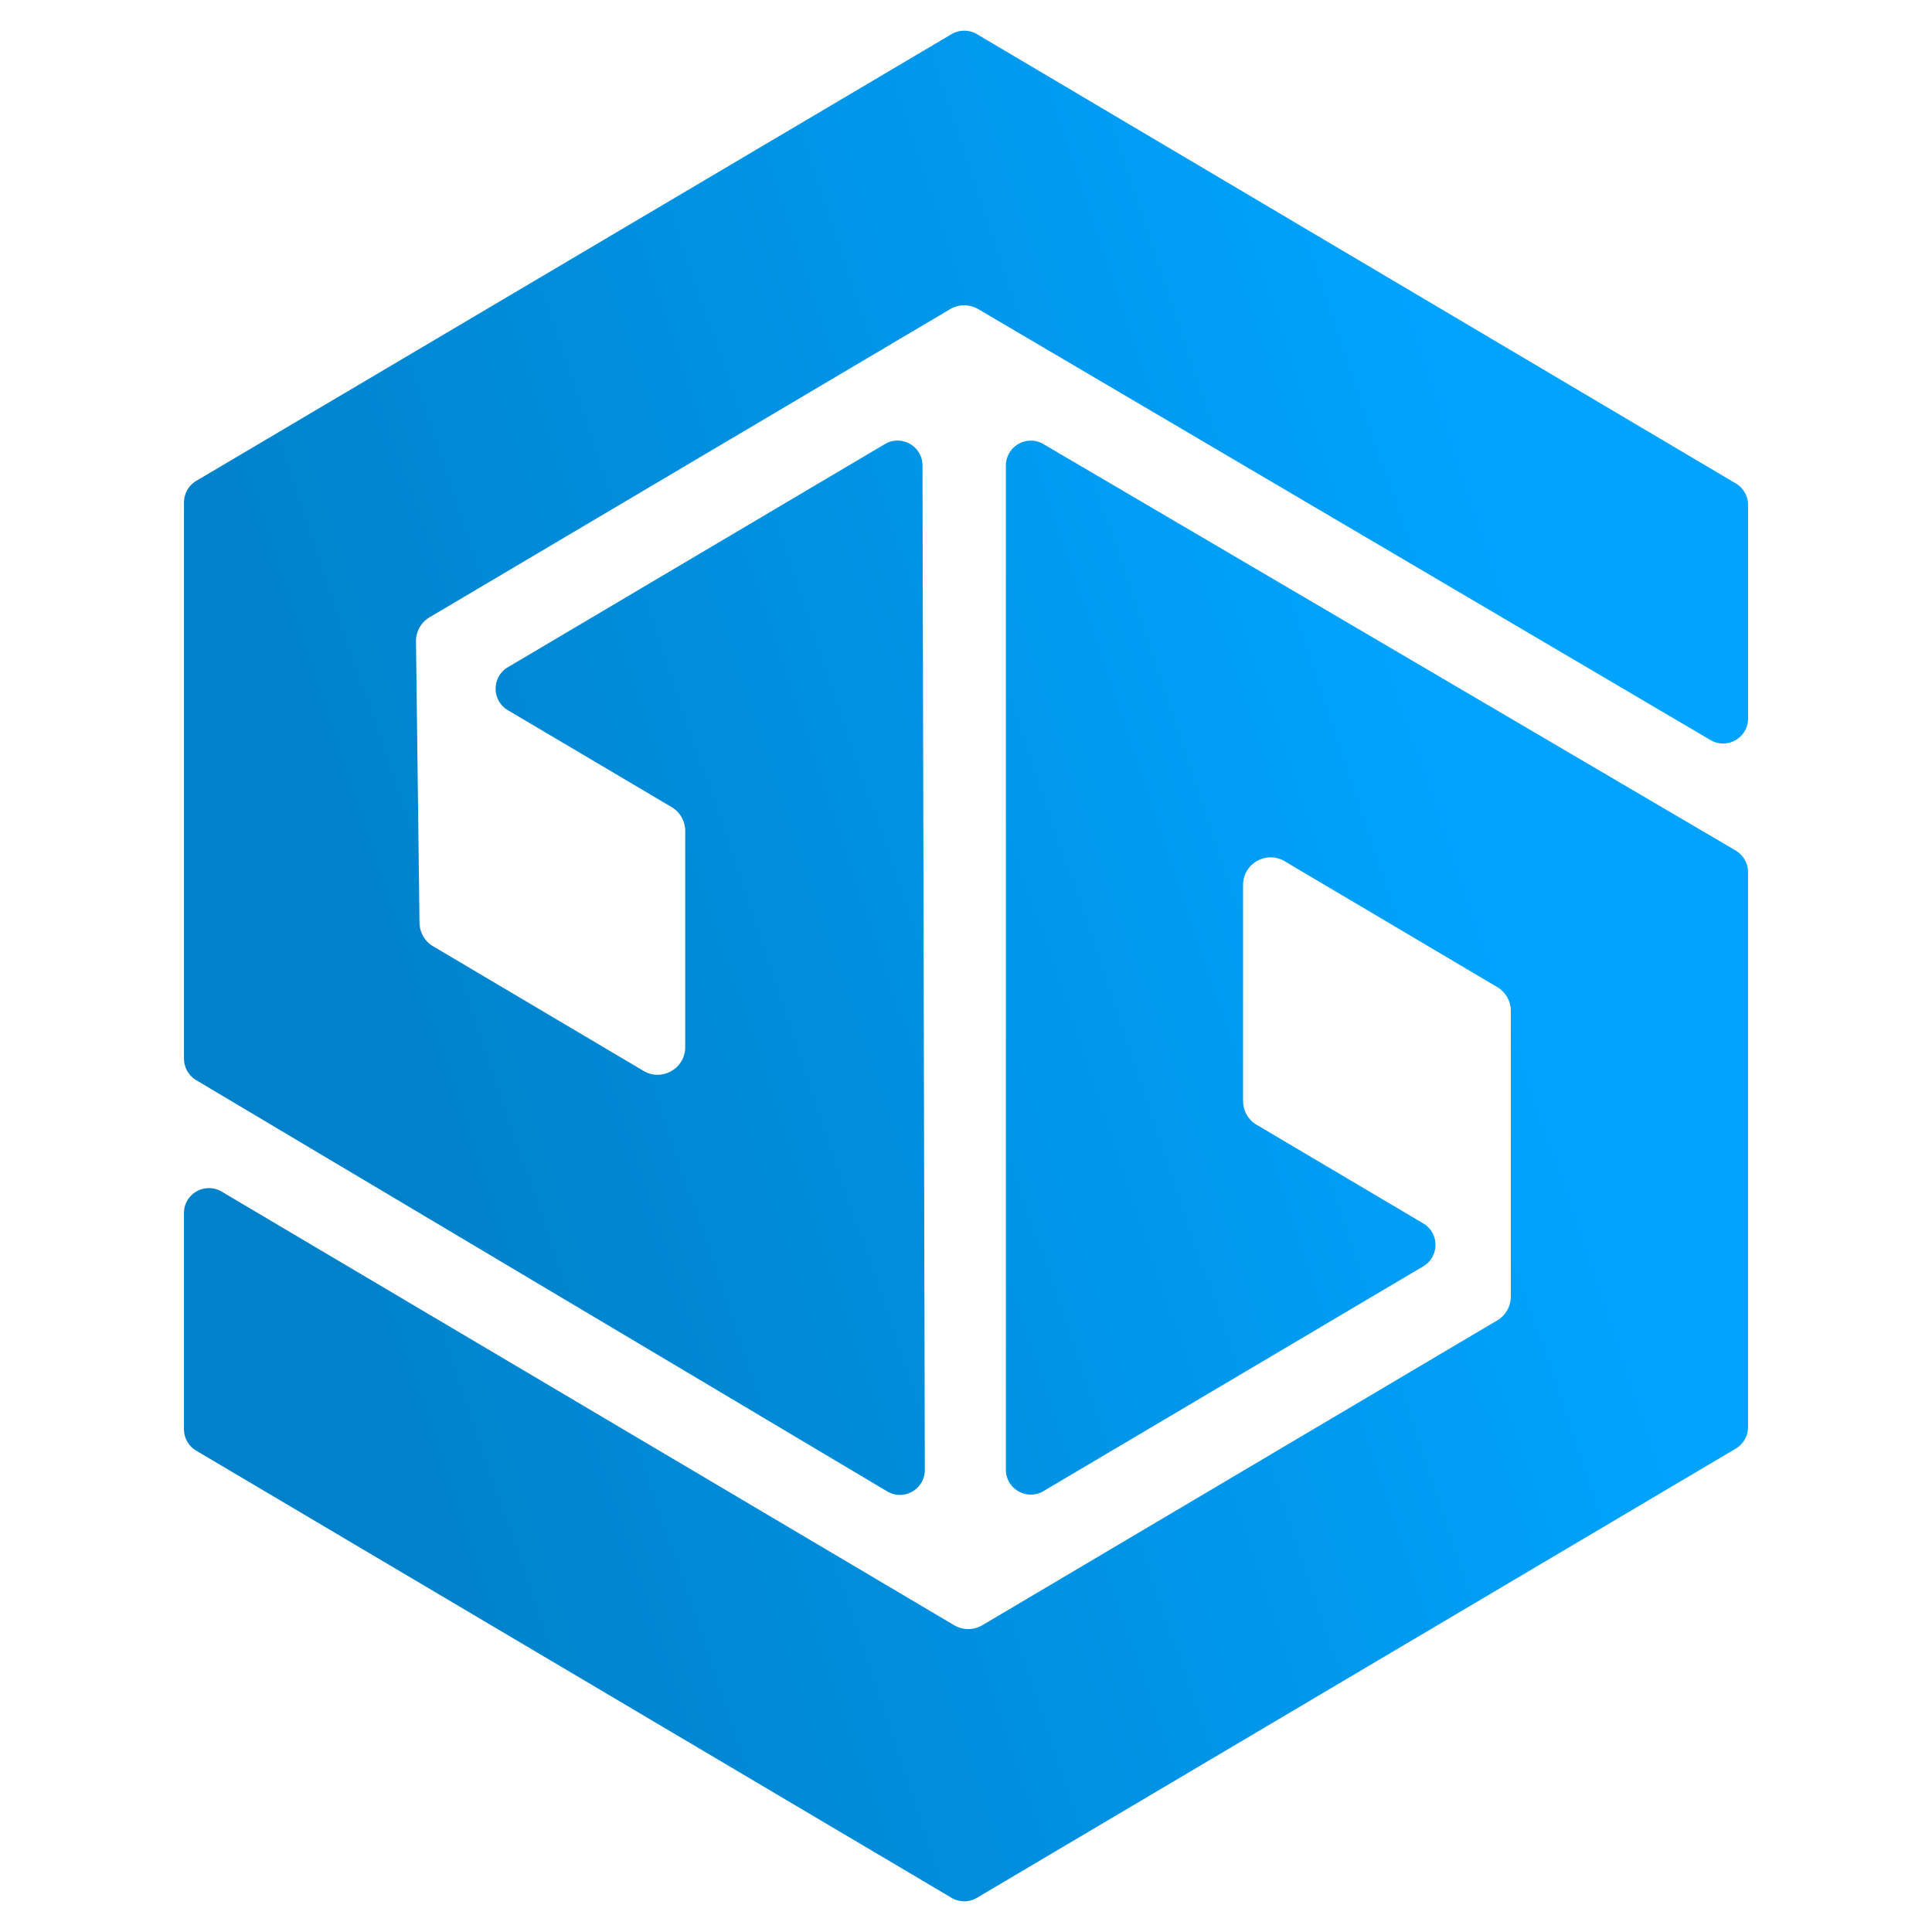
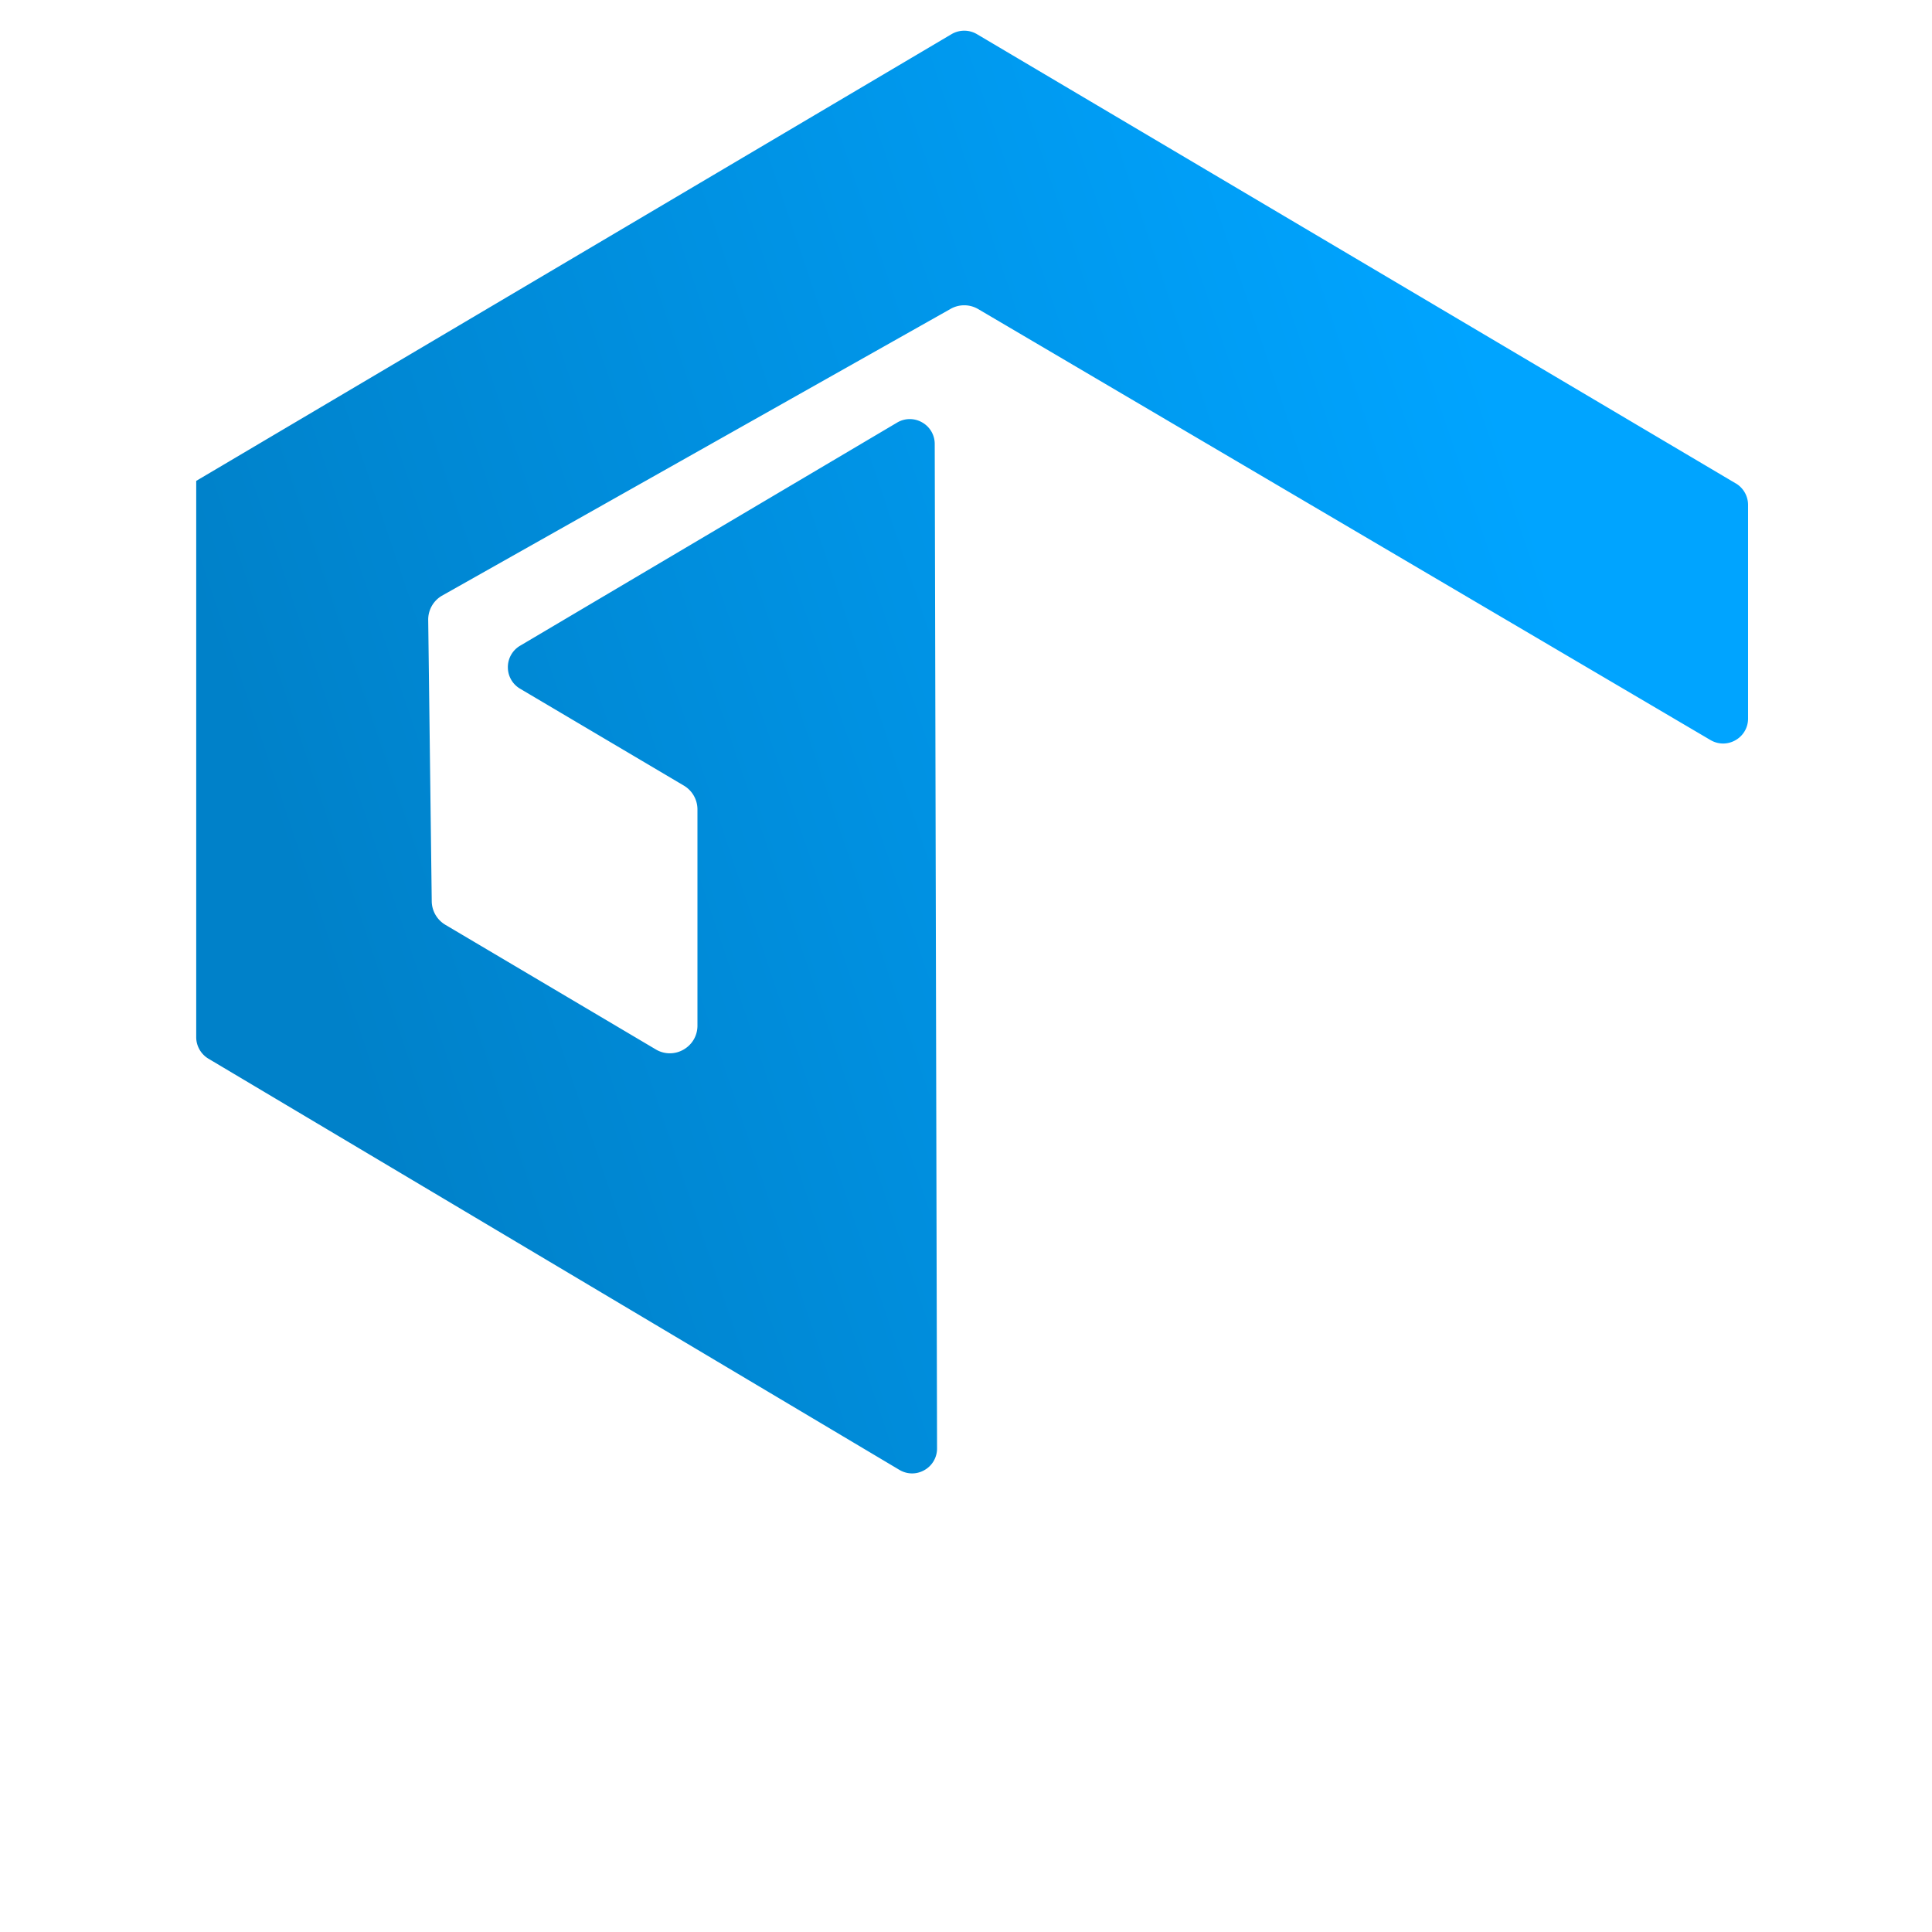
<svg xmlns="http://www.w3.org/2000/svg" width="64" height="64" fill="none">
-   <path fill="url(#a)" d="M57.497 28.177v-.002l-22.93-13.463a.817.817 0 0 0-.83-.005.82.82 0 0 0-.416.72v33.255c0 .301.156.57.417.719a.818.818 0 0 0 .831-.007l12.576-7.444a.82.82 0 0 0 .406-.712.819.819 0 0 0-.406-.712l-5.519-3.267a.918.918 0 0 1-.448-.788v-7.154c0-.332.172-.63.461-.794a.905.905 0 0 1 .92.008l7.04 4.168a.918.918 0 0 1 .449.788v9.464a.919.919 0 0 1-.449.788L32.54 53.838a.916.916 0 0 1-.931 0L7.343 39.474a.828.828 0 0 0-.832-.007.818.818 0 0 0-.417.718v7.158c0 .291.156.564.406.712l25.02 14.812c.26.154.583.154.843 0L57.5 47.987a.83.83 0 0 0 .406-.711V28.892a.832.832 0 0 0-.408-.715Z" />
-   <path fill="url(#b)" d="M57.5 16.014 32.363 1.132a.83.83 0 0 0-.843 0L6.5 15.93a.83.83 0 0 0-.405.712v18.429c0 .29.156.563.406.712l22.887 13.62c.258.154.57.157.83.008a.819.819 0 0 0 .418-.72l-.077-33.267a.817.817 0 0 0-.418-.72.818.818 0 0 0-.83.008l-12.486 7.39a.82.82 0 0 0-.406.713.82.82 0 0 0 .406.712l5.425 3.21a.918.918 0 0 1 .449.788v7.162c0 .333-.173.63-.462.795a.904.904 0 0 1-.92-.008l-6.971-4.128a.921.921 0 0 1-.449-.775l-.117-9.323a.917.917 0 0 1 .449-.799L31.476 10.24a.915.915 0 0 1 .93 0L56.66 24.514c.26.153.57.155.83.006a.819.819 0 0 0 .417-.72v-7.075a.831.831 0 0 0-.406-.712Z" />
+   <path fill="url(#b)" d="M57.5 16.014 32.363 1.132a.83.83 0 0 0-.843 0L6.5 15.93v18.429c0 .29.156.563.406.712l22.887 13.62c.258.154.57.157.83.008a.819.819 0 0 0 .418-.72l-.077-33.267a.817.817 0 0 0-.418-.72.818.818 0 0 0-.83.008l-12.486 7.39a.82.82 0 0 0-.406.713.82.82 0 0 0 .406.712l5.425 3.21a.918.918 0 0 1 .449.788v7.162c0 .333-.173.63-.462.795a.904.904 0 0 1-.92-.008l-6.971-4.128a.921.921 0 0 1-.449-.775l-.117-9.323a.917.917 0 0 1 .449-.799L31.476 10.24a.915.915 0 0 1 .93 0L56.66 24.514c.26.153.57.155.83.006a.819.819 0 0 0 .417-.72v-7.075a.831.831 0 0 0-.406-.712Z" />
  <defs>
    <linearGradient id="a" x1="46.774" x2="6.078" y1="18.51" y2="32.288" gradientUnits="userSpaceOnUse">
      <stop stop-color="#00A4FF" />
      <stop offset="1" stop-color="#0081C9" />
    </linearGradient>
    <linearGradient id="b" x1="46.775" x2="6.059" y1="4.941" y2="18.692" gradientUnits="userSpaceOnUse">
      <stop stop-color="#00A4FF" />
      <stop offset="1" stop-color="#0081C9" />
    </linearGradient>
  </defs>
</svg>